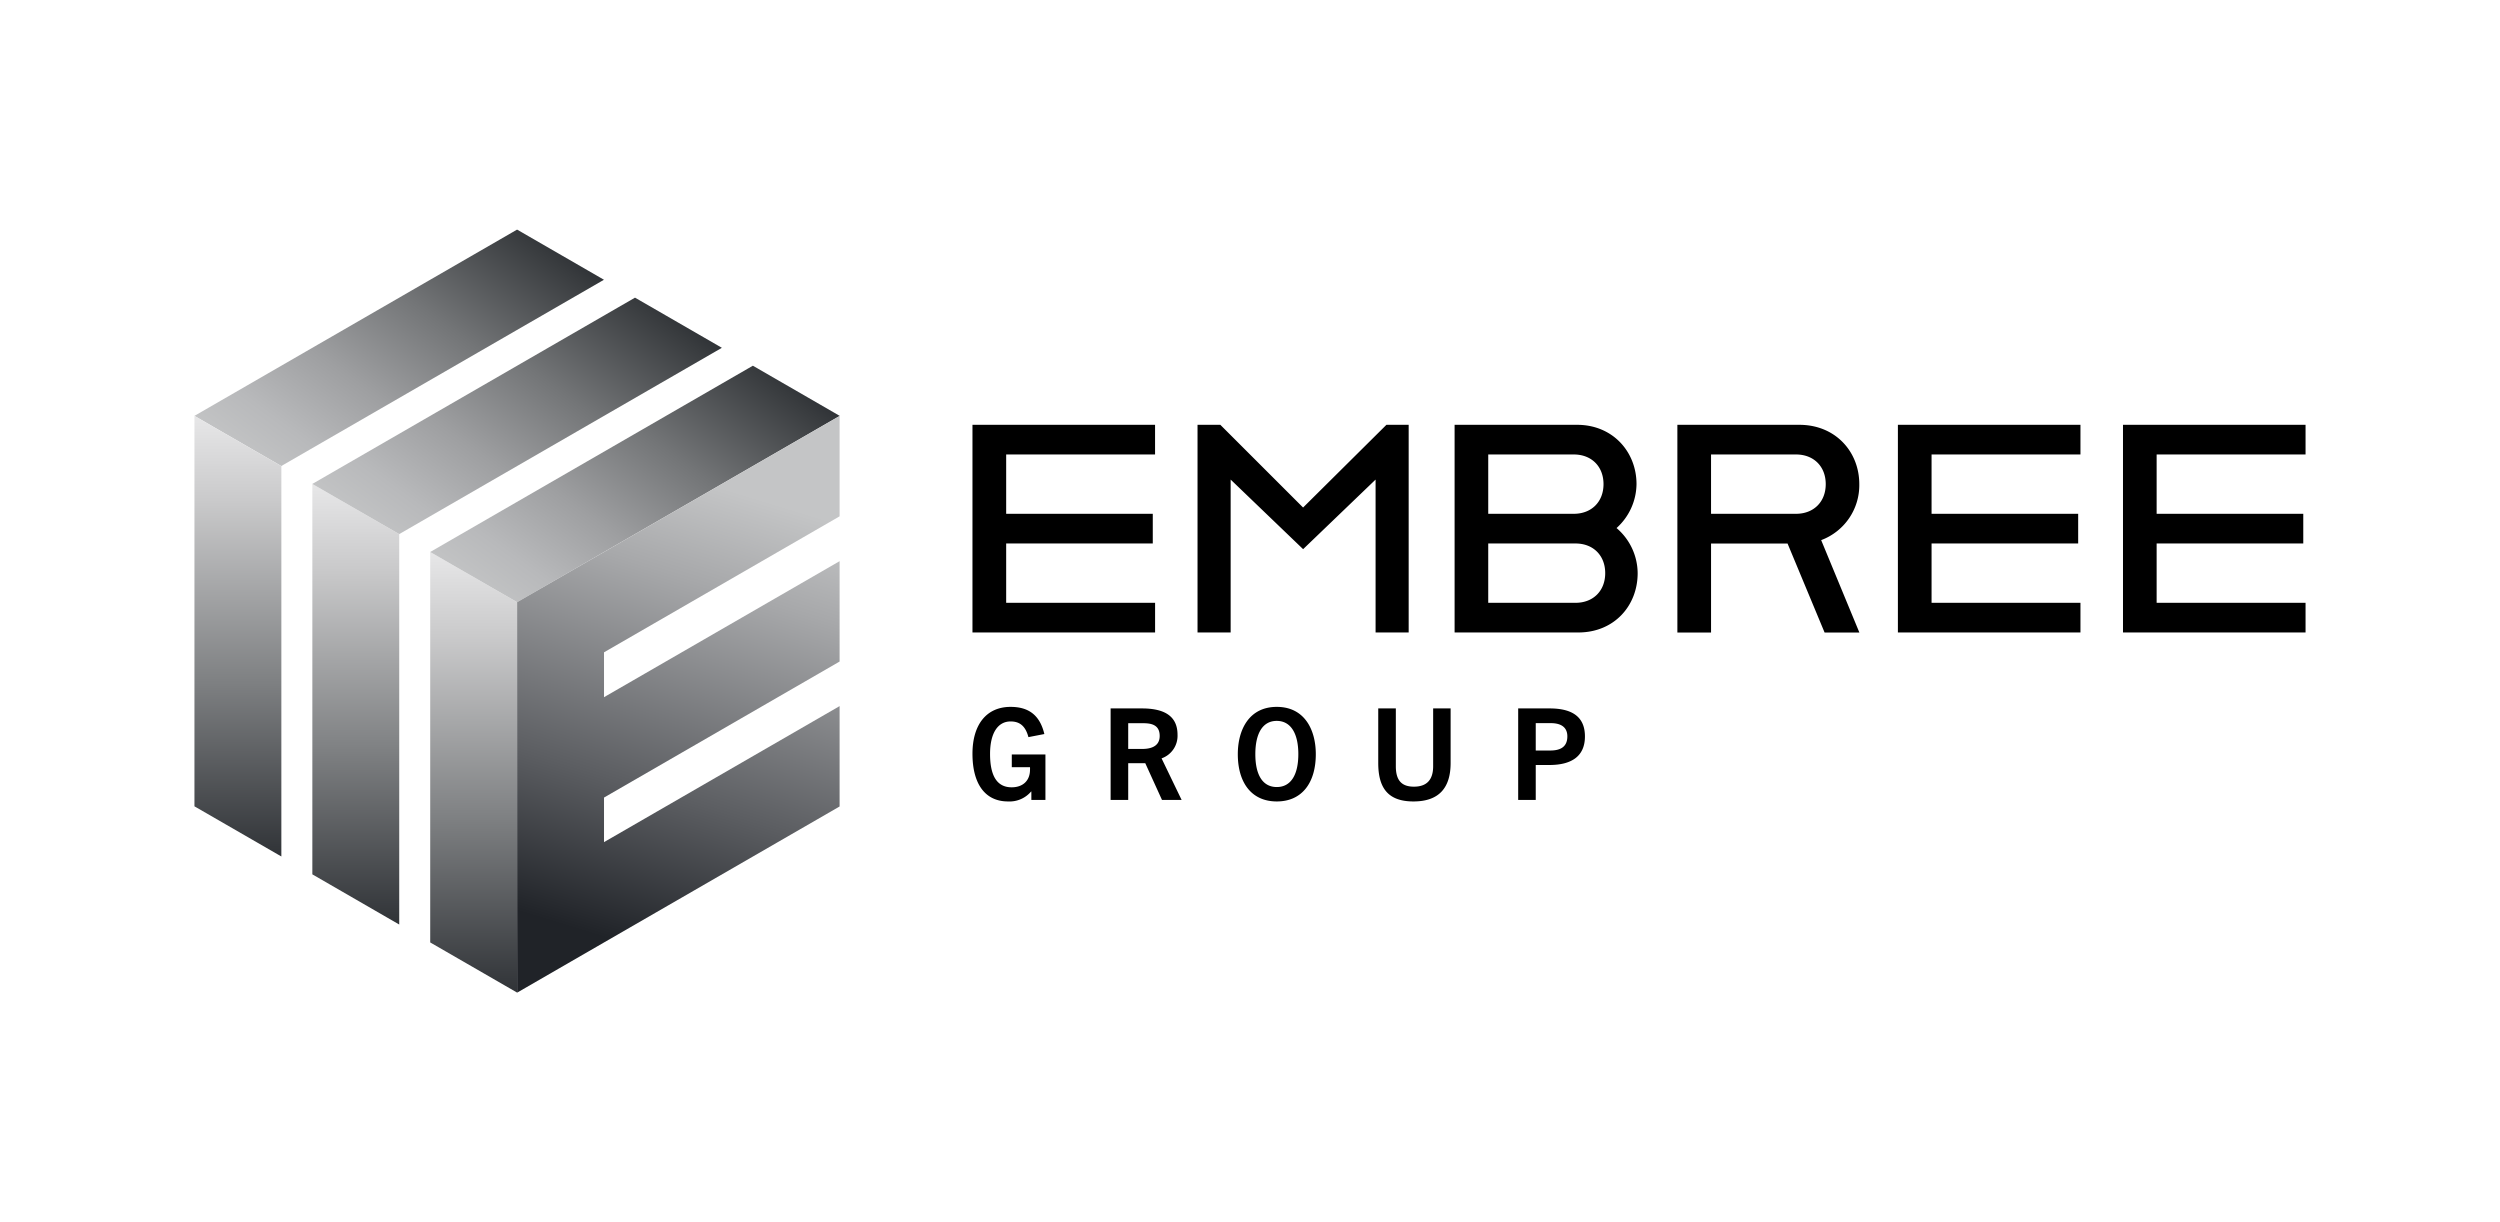
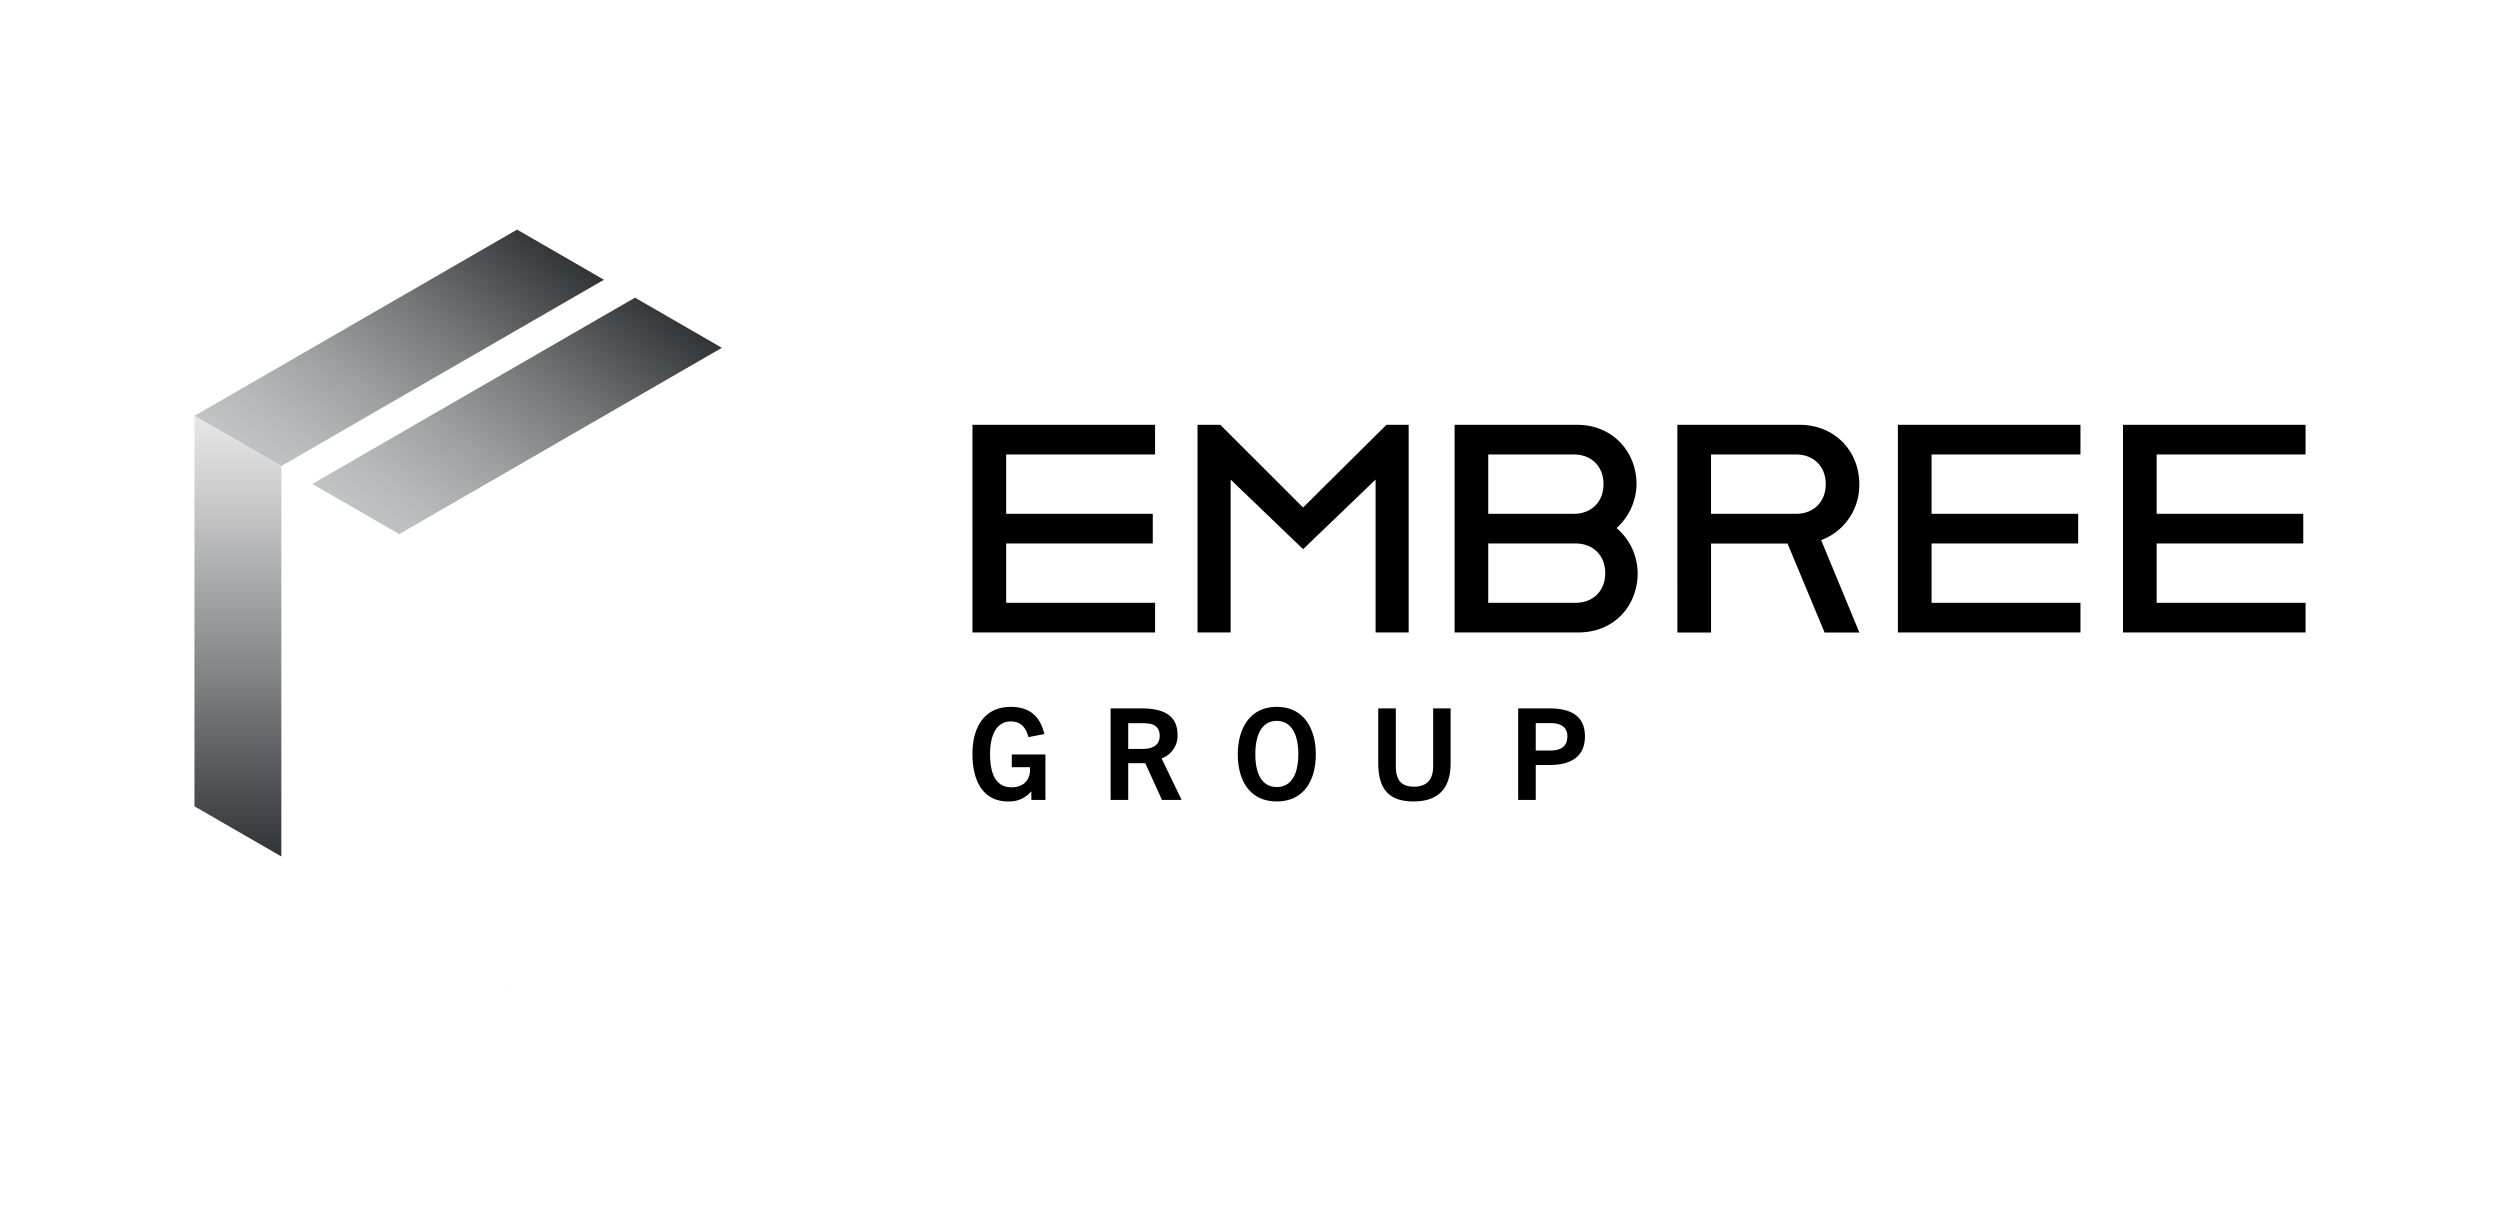
<svg xmlns="http://www.w3.org/2000/svg" xmlns:xlink="http://www.w3.org/1999/xlink" id="Layer_1" data-name="Layer 1" viewBox="0 0 810 396">
  <defs>
    <linearGradient id="linear-gradient" x1="163.35" y1="66.72" x2="95.31" y2="158.67" gradientUnits="userSpaceOnUse">
      <stop offset="0" stop-color="#303337" />
      <stop offset=".04" stop-color="#383b3e" />
      <stop offset=".37" stop-color="#737577" />
      <stop offset=".65" stop-color="#9e9fa1" />
      <stop offset=".87" stop-color="#b8b9bb" />
      <stop offset="1" stop-color="#c2c3c4" />
    </linearGradient>
    <linearGradient id="linear-gradient-2" x1="77.08" y1="277.5" x2="77.08" y2="134.75" gradientUnits="userSpaceOnUse">
      <stop offset="0" stop-color="#303337" />
      <stop offset=".4" stop-color="#7f8183" />
      <stop offset=".81" stop-color="#cacacb" />
      <stop offset="1" stop-color="#e7e7e8" />
    </linearGradient>
    <linearGradient id="linear-gradient-3" x1="115.28" y1="299.55" x2="115.28" y2="156.81" xlink:href="#linear-gradient-2" />
    <linearGradient id="linear-gradient-4" x1="201.55" y1="88.77" x2="133.52" y2="180.72" xlink:href="#linear-gradient" />
    <linearGradient id="linear-gradient-5" x1="153.47" y1="321.6" x2="153.47" y2="178.86" xlink:href="#linear-gradient-2" />
    <linearGradient id="linear-gradient-6" x1="239.74" y1="110.82" x2="171.7" y2="202.77" xlink:href="#linear-gradient" />
    <linearGradient id="linear-gradient-7" x1="257.77" y1="103.96" x2="196.61" y2="304.03" gradientUnits="userSpaceOnUse">
      <stop offset=".28" stop-color="#c4c5c6" />
      <stop offset=".43" stop-color="#a7a8aa" />
      <stop offset=".76" stop-color="#5c5e62" />
      <stop offset="1" stop-color="#202328" />
    </linearGradient>
  </defs>
  <path fill="url(#linear-gradient)" d="M195.68 90.64L91.16 150.98v.03L63 134.75v-.01l104.53-60.35 28.15 16.25z" />
  <path fill="url(#linear-gradient-2)" d="M91.16 151.01V277.5L63 261.25v-126.5l28.16 16.26z" />
-   <path fill="url(#linear-gradient-3)" d="M129.35 173.06v126.49l-.01-.01-.02-.01-28.12-16.24V156.81l28.15 16.25z" />
  <path fill="url(#linear-gradient-4)" d="M233.87 112.68v.02l-104.51 60.34-.01.01v.01l-28.15-16.25v-.02l104.54-60.35 28.13 16.24z" />
-   <path fill="url(#linear-gradient-5)" d="M167.54 195.11V321.6l-.01-.01-.02-.01-28.12-16.23V178.86l28.15 16.25z" />
-   <path fill="url(#linear-gradient-6)" d="M272.06 134.74v.01L167.55 195.1h-.01v.01l-28.15-16.25v-.02l104.54-60.35 28.13 16.25z" />
-   <path fill="url(#linear-gradient-7)" d="M195.7 211.36v14.53l76.33-44.07v32.52l-76.33 44.07v14.44l76.33-44.07v32.52l-76.33 44.06-28.14 16.25-.01-.01V195.1l104.48-60.32v32.51l-76.33 44.06v.01z" />
+   <path fill="url(#linear-gradient-5)" d="M167.54 195.11V321.6l-.01-.01-.02-.01-28.12-16.23l28.15 16.25z" />
  <path d="M315.08 137.64h59.16v9.61H326v19.22h47.5v9.62H326v19.22h48.25v9.61h-59.17zm72.92 0h7.39l26.81 26.8 27-26.8h7.21v67.28h-10.72v-49.54l-23.48 22.55-23.48-22.55v49.54H388zm83.29 0H511c11.46 0 19.23 8.68 19.23 19.22a19.43 19.43 0 01-6.47 14.23 19.35 19.35 0 016.84 14.61c0 10.54-7.58 19.22-19.23 19.22h-40.08zm38.63 28.83c5.73 0 9.62-3.88 9.62-9.61s-3.89-9.61-9.62-9.61h-27.73v19.22zm.56 28.84c5.73 0 9.61-3.88 9.61-9.61s-3.88-9.61-9.61-9.61h-28.29v19.22zm32.99-57.67H583c11.65 0 19.41 8.68 19.41 19.22A19 19 0 01590.06 175l12.38 29.94h-11.27l-12-28.83h-24.79v28.83h-10.91zm38.45 28.83c5.73 0 9.62-3.88 9.62-9.61s-3.89-9.61-9.62-9.61h-27.54v19.22zm33-28.83h59.15v9.61h-48.24v19.22h47.5v9.62h-47.5v19.22h48.24v9.61h-59.15zm72.93 0H747v9.61h-48.25v19.22h47.51v9.62h-47.51v19.22H747v9.61h-59.15zM334.16 259.17v-2.72h-.08a9.17 9.17 0 01-7.48 3.22c-7.59 0-11.52-5.91-11.52-15.44s4.59-15.2 12.35-15.2c5.86 0 9.49 2.69 10.94 8.8l-5.16 1c-1-3.8-3-5.08-5.78-5.08-4.09 0-6.65 3.72-6.65 10.53s2.07 10.81 7 10.81c3.63 0 5.94-2.14 5.94-5.69a6.35 6.35 0 000-.83h-5.9v-4.13h10.9v14.74zm42.32 0l-5.41-11.89h-5.53v11.89h-5.7v-29.64H370c7.84 0 11.52 2.89 11.52 8.54a7.74 7.74 0 01-5.17 7.64l6.49 13.46zM370 242.66c2.15 0 5.74-.42 5.74-4.21s-3-4.13-5.45-4.13h-4.75v8.34zm31.05 1.69c0-7.89 3.63-15.32 12.63-15.32s12.64 7.43 12.64 15.32c0 9.25-4.46 15.32-12.64 15.32s-12.63-6.07-12.63-15.32zm19.61 0c0-6.77-2.48-10.78-7-10.78s-6.93 4-6.93 10.78 2.41 10.65 6.95 10.65 6.98-3.92 6.98-10.65zm43.68-14.82H470v17.67c0 7.84-3.55 12.47-12.05 12.47s-11.4-4.67-11.4-12.47v-17.67h5.7v18.74c0 4.46 1.77 6.61 5.86 6.61s6.23-2.15 6.23-6.61zm27.55 29.64v-29.64h10.19c7.68 0 11.44 3 11.44 9.08 0 6.32-4.21 9.25-11.52 9.25h-4.42v11.31zm10.36-16c2.64 0 5.57-.7 5.57-4.58 0-2.89-1.94-4.29-5.36-4.29h-4.88v8.87z" />
</svg>